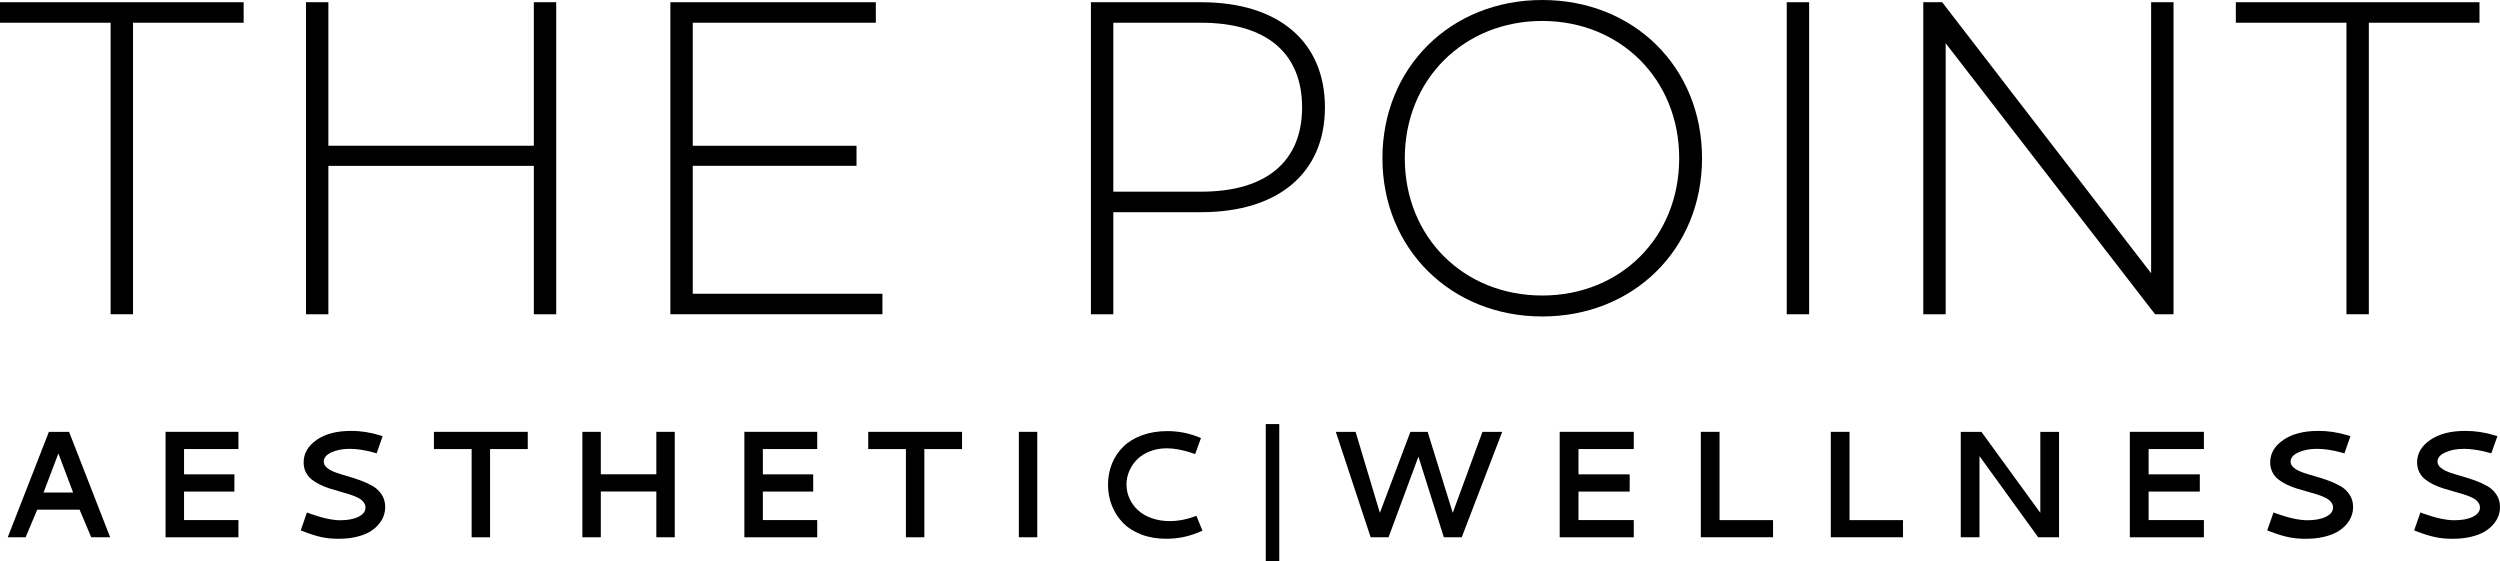
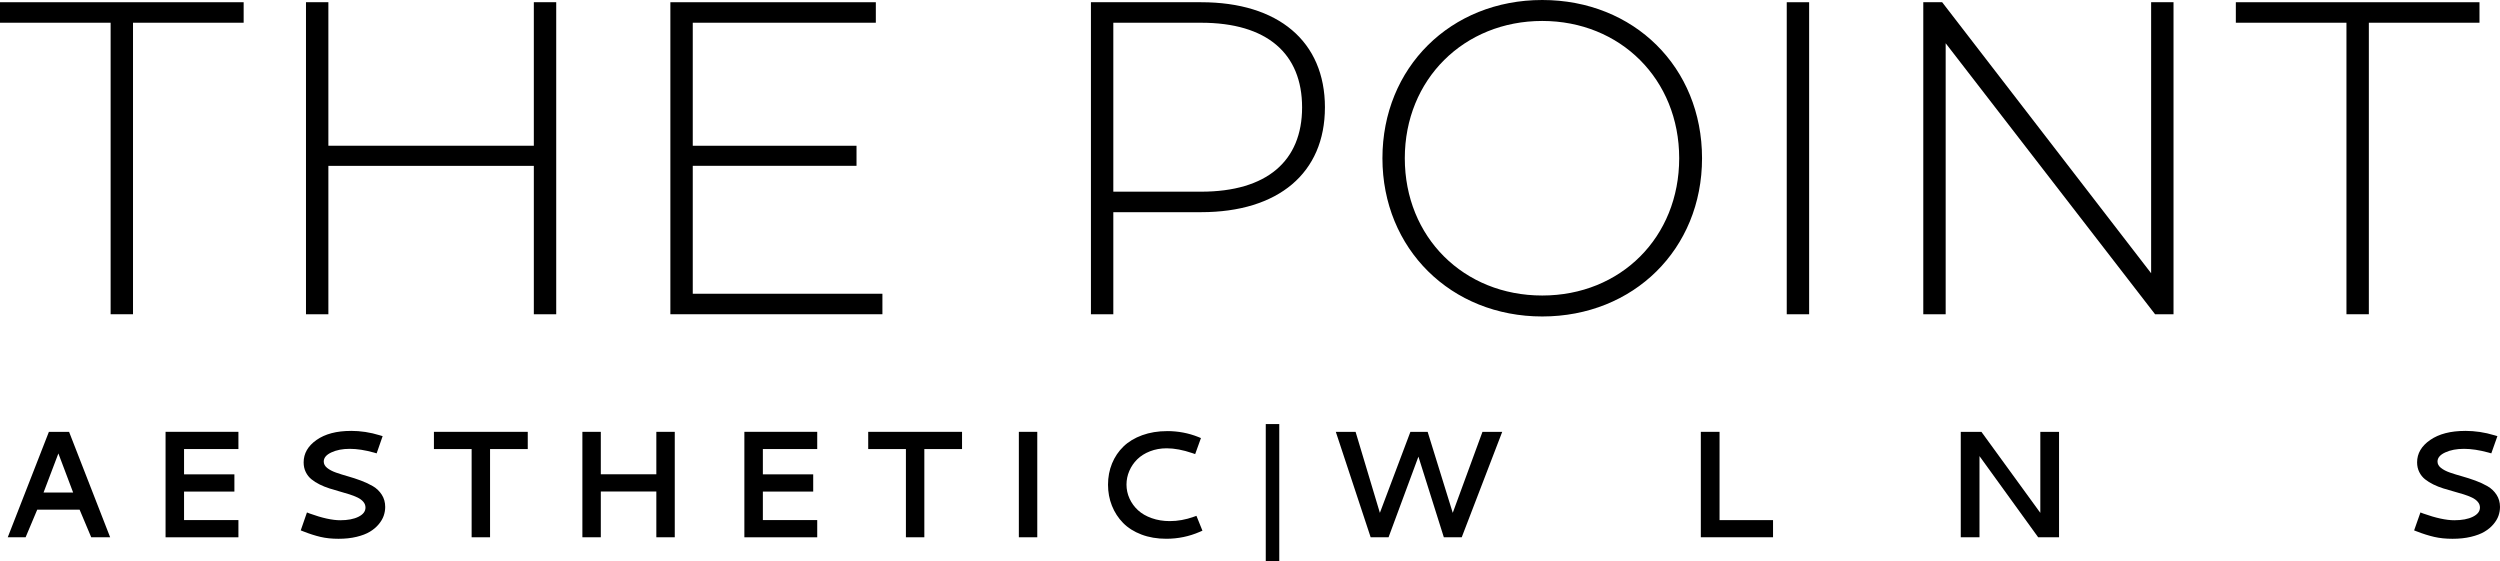
<svg xmlns="http://www.w3.org/2000/svg" id="Layer_2" data-name="Layer 2" viewBox="0 0 1480.71 332.49">
  <defs>
    <style> .cls-1 { stroke-width: 0px; } </style>
  </defs>
  <g id="Layer_1-2" data-name="Layer 1">
    <g>
      <g>
        <path class="cls-1" d="M65.53,13.46H0V1.32h144.31v12.14h-65.53v172.66h-13.26V13.46Z" />
        <path class="cls-1" d="M329.44,1.32v184.81h-13.26v-87.91h-121.69v87.91h-13.26V1.32h13.26v85.01h121.69V1.32h13.26Z" />
        <path class="cls-1" d="M522.64,173.98v12.14h-125.59V1.32h121.69v12.14h-108.43v72.87h96.99v11.88h-96.99v75.77h112.33Z" />
        <path class="cls-1" d="M784.73,63.63c0,38.81-27.56,62.04-73.33,62.04h-52v60.46h-13.26V1.32h65.27c45.76,0,73.33,23.23,73.33,62.31ZM771.21,63.63c0-31.95-20.8-50.16-59.81-50.16h-52v100.06h52c39,0,59.81-18.22,59.81-49.9Z" />
        <path class="cls-1" d="M818.79,93.72c0-53.59,40.3-93.72,94.65-93.72s94.65,39.87,94.65,93.72-40.56,93.72-94.65,93.72-94.65-40.13-94.65-93.72ZM994.56,93.72c0-46.73-34.84-81.31-81.13-81.31s-81.39,34.58-81.39,81.31,34.84,81.31,81.39,81.31,81.13-34.58,81.13-81.31Z" />
        <path class="cls-1" d="M1058.26,1.32h13.26v184.81h-13.26V1.32Z" />
        <path class="cls-1" d="M1287.34,1.32v184.81h-10.92l-124.03-160.52v160.52h-13.26V1.32h11.18l123.77,160.52V1.32h13.26Z" />
        <path class="cls-1" d="M1389.78,13.46h-65.53V1.32h144.31v12.14h-65.53v172.66h-13.26V13.46Z" />
      </g>
      <g>
        <path class="cls-1" d="M28.96,255.77h11.95l24.33,62.45h-11.21l-6.88-16.35h-25.1l-6.88,16.35H4.59l24.37-62.45ZM43.32,291.72l-8.74-23.16-8.79,23.16h17.53Z" />
        <path class="cls-1" d="M98.06,318.21v-62.45h43.15v10.2h-32.2v14.99h29.82v10.2h-29.82v16.88h32.2v10.2h-43.15Z" />
        <path class="cls-1" d="M207.85,255.2c5.74,0,11.41.86,17.01,2.59l1.77.53-3.55,10.2-1.64-.48c-5.22-1.46-9.98-2.2-14.28-2.2s-7.87.7-10.89,2.11c-3.02,1.41-4.52,3.21-4.52,5.41,0,1.44.67,2.7,2.01,3.78s3.08,2,5.22,2.75c2.13.75,4.49,1.49,7.08,2.22s5.17,1.58,7.77,2.55,4.96,2.08,7.1,3.34c2.13,1.26,3.87,2.94,5.21,5.03,1.34,2.1,2.01,4.5,2.01,7.23,0,1.76-.3,3.49-.89,5.21-.59,1.71-1.59,3.41-2.99,5.08-1.4,1.67-3.13,3.13-5.19,4.37-2.06,1.25-4.69,2.26-7.88,3.03-3.19.78-6.76,1.16-10.71,1.16s-7.52-.37-10.69-1.12c-3.17-.75-6.54-1.82-10.08-3.23l-1.6-.62,3.68-10.63,1.69.66c7.3,2.64,13.32,3.96,18.05,3.96,4.44,0,8.04-.69,10.8-2.07,2.75-1.38,4.13-3.19,4.13-5.45,0-1.26-.42-2.39-1.26-3.38s-1.96-1.84-3.38-2.53c-1.41-.69-3.04-1.33-4.87-1.91-1.83-.59-3.76-1.16-5.78-1.71s-4.04-1.16-6.06-1.8-3.95-1.42-5.78-2.33-3.46-1.93-4.87-3.08-2.54-2.57-3.38-4.29c-.84-1.71-1.25-3.62-1.25-5.73,0-5.27,2.55-9.7,7.64-13.27,5.09-3.57,11.88-5.36,20.36-5.36Z" />
        <path class="cls-1" d="M257,255.77h55.58v10.2h-22.33v52.25h-10.91v-52.25h-22.33v-10.2Z" />
        <path class="cls-1" d="M388.74,255.77h10.91v62.45h-10.91v-27.11h-32.89v27.11h-10.91v-62.45h10.91v25.14h32.89v-25.14Z" />
        <path class="cls-1" d="M440.88,318.21v-62.45h43.15v10.2h-32.2v14.99h29.82v10.2h-29.82v16.88h32.2v10.2h-43.15Z" />
        <path class="cls-1" d="M514.22,255.77h55.58v10.2h-22.33v52.25h-10.91v-52.25h-22.33v-10.2Z" />
        <path class="cls-1" d="M603.45,255.77h10.91v62.45h-10.91v-62.45Z" />
        <path class="cls-1" d="M691.3,255.33c6.46,0,12.6,1.16,18.4,3.47l1.6.66-3.42,9.49-1.65-.57c-5.6-1.9-10.66-2.86-15.19-2.86-3.58,0-6.89.59-9.93,1.78-3.04,1.19-5.57,2.78-7.57,4.77-2.01,1.99-3.56,4.28-4.67,6.86-1.11,2.58-1.67,5.27-1.67,8.09s.6,5.66,1.8,8.28c1.2,2.62,2.87,4.92,5.02,6.9,2.15,1.98,4.85,3.54,8.12,4.7,3.26,1.16,6.82,1.74,10.69,1.74,4.73,0,9.46-.85,14.2-2.55l1.6-.57,3.55,8.79-1.6.7c-6.26,2.72-12.87,4.09-19.82,4.09-5.4,0-10.29-.83-14.69-2.5s-8.03-3.96-10.89-6.88c-2.86-2.91-5.06-6.31-6.6-10.17-1.54-3.87-2.32-8.03-2.32-12.48s.79-8.7,2.38-12.57,3.85-7.22,6.79-10.06c2.94-2.84,6.64-5.07,11.08-6.68,4.44-1.61,9.38-2.42,14.8-2.42Z" />
      </g>
      <g>
        <path class="cls-1" d="M791.19,255.77h11.7l14.39,47.99,18.08-47.99h10.21l14.87,47.99,17.6-47.99h11.7l-23.98,62.45h-10.6l-15.05-47.77-17.69,47.77h-10.6l-20.64-62.45Z" />
-         <path class="cls-1" d="M923.78,318.21v-62.45h43.87v10.2h-32.74v14.99h30.32v10.2h-30.32v16.88h32.74v10.2h-43.87Z" />
        <path class="cls-1" d="M1007.37,255.77h11.09v52.29h31.68v10.15h-42.77v-62.45Z" />
-         <path class="cls-1" d="M1084.35,255.77h11.09v52.29h31.68v10.15h-42.77v-62.45Z" />
        <path class="cls-1" d="M1161.33,255.77h12.23l34.89,47.99v-47.99h11.09v62.45h-12.36l-34.76-48.08v48.08h-11.09v-62.45Z" />
-         <path class="cls-1" d="M1261.46,318.21v-62.45h43.87v10.2h-32.74v14.99h30.32v10.2h-30.32v16.88h32.74v10.2h-43.87Z" />
-         <path class="cls-1" d="M1373.07,255.2c5.84,0,11.6.86,17.29,2.59l1.8.53-3.61,10.2-1.67-.48c-5.31-1.46-10.15-2.2-14.52-2.2s-8,.7-11.07,2.11-4.6,3.21-4.6,5.41c0,1.44.68,2.7,2.05,3.78s3.13,2,5.3,2.75c2.17.75,4.57,1.49,7.19,2.22,2.62.73,5.26,1.58,7.9,2.55s5.04,2.08,7.22,3.34,3.94,2.94,5.3,5.03c1.36,2.1,2.05,4.5,2.05,7.23,0,1.76-.3,3.49-.9,5.21-.6,1.71-1.61,3.41-3.04,5.08s-3.18,3.13-5.28,4.37c-2.1,1.25-4.77,2.26-8.01,3.03-3.24.78-6.87,1.16-10.89,1.16s-7.64-.37-10.87-1.12c-3.23-.75-6.64-1.82-10.25-3.23l-1.63-.62,3.74-10.63,1.72.66c7.42,2.64,13.54,3.96,18.35,3.96,4.52,0,8.18-.69,10.98-2.07,2.8-1.38,4.2-3.19,4.2-5.45,0-1.26-.42-2.39-1.28-3.38-.85-1-2-1.84-3.43-2.53-1.44-.69-3.09-1.33-4.95-1.91-1.86-.59-3.82-1.16-5.87-1.71-2.05-.56-4.11-1.16-6.16-1.8-2.05-.64-4.01-1.42-5.87-2.33-1.86-.91-3.51-1.93-4.95-3.08s-2.58-2.57-3.43-4.29c-.85-1.71-1.28-3.62-1.28-5.73,0-5.27,2.59-9.7,7.77-13.27,5.18-3.57,12.08-5.36,20.7-5.36Z" />
        <path class="cls-1" d="M1460.08,255.2c5.84,0,11.6.86,17.29,2.59l1.8.53-3.61,10.2-1.67-.48c-5.31-1.46-10.15-2.2-14.52-2.2s-8,.7-11.07,2.11-4.6,3.21-4.6,5.41c0,1.44.68,2.7,2.05,3.78s3.13,2,5.3,2.75c2.17.75,4.57,1.49,7.19,2.22,2.62.73,5.26,1.58,7.9,2.55s5.04,2.08,7.22,3.34,3.94,2.94,5.3,5.03c1.36,2.1,2.05,4.5,2.05,7.23,0,1.76-.3,3.49-.9,5.21-.6,1.71-1.61,3.41-3.04,5.08s-3.18,3.13-5.28,4.37c-2.1,1.25-4.77,2.26-8.01,3.03-3.24.78-6.87,1.16-10.89,1.16s-7.64-.37-10.87-1.12c-3.23-.75-6.64-1.82-10.25-3.23l-1.63-.62,3.74-10.63,1.72.66c7.42,2.64,13.54,3.96,18.35,3.96,4.52,0,8.18-.69,10.98-2.07,2.8-1.38,4.2-3.19,4.2-5.45,0-1.26-.42-2.39-1.28-3.38-.85-1-2-1.84-3.43-2.53-1.44-.69-3.09-1.33-4.95-1.91-1.86-.59-3.82-1.16-5.87-1.71-2.05-.56-4.11-1.16-6.16-1.8-2.05-.64-4.01-1.42-5.87-2.33-1.86-.91-3.51-1.93-4.95-3.08s-2.58-2.57-3.43-4.29c-.85-1.71-1.28-3.62-1.28-5.73,0-5.27,2.59-9.7,7.77-13.27,5.18-3.57,12.08-5.36,20.7-5.36Z" />
      </g>
      <rect class="cls-1" x="749.69" y="251.17" width="8" height="81.32" />
    </g>
  </g>
</svg>